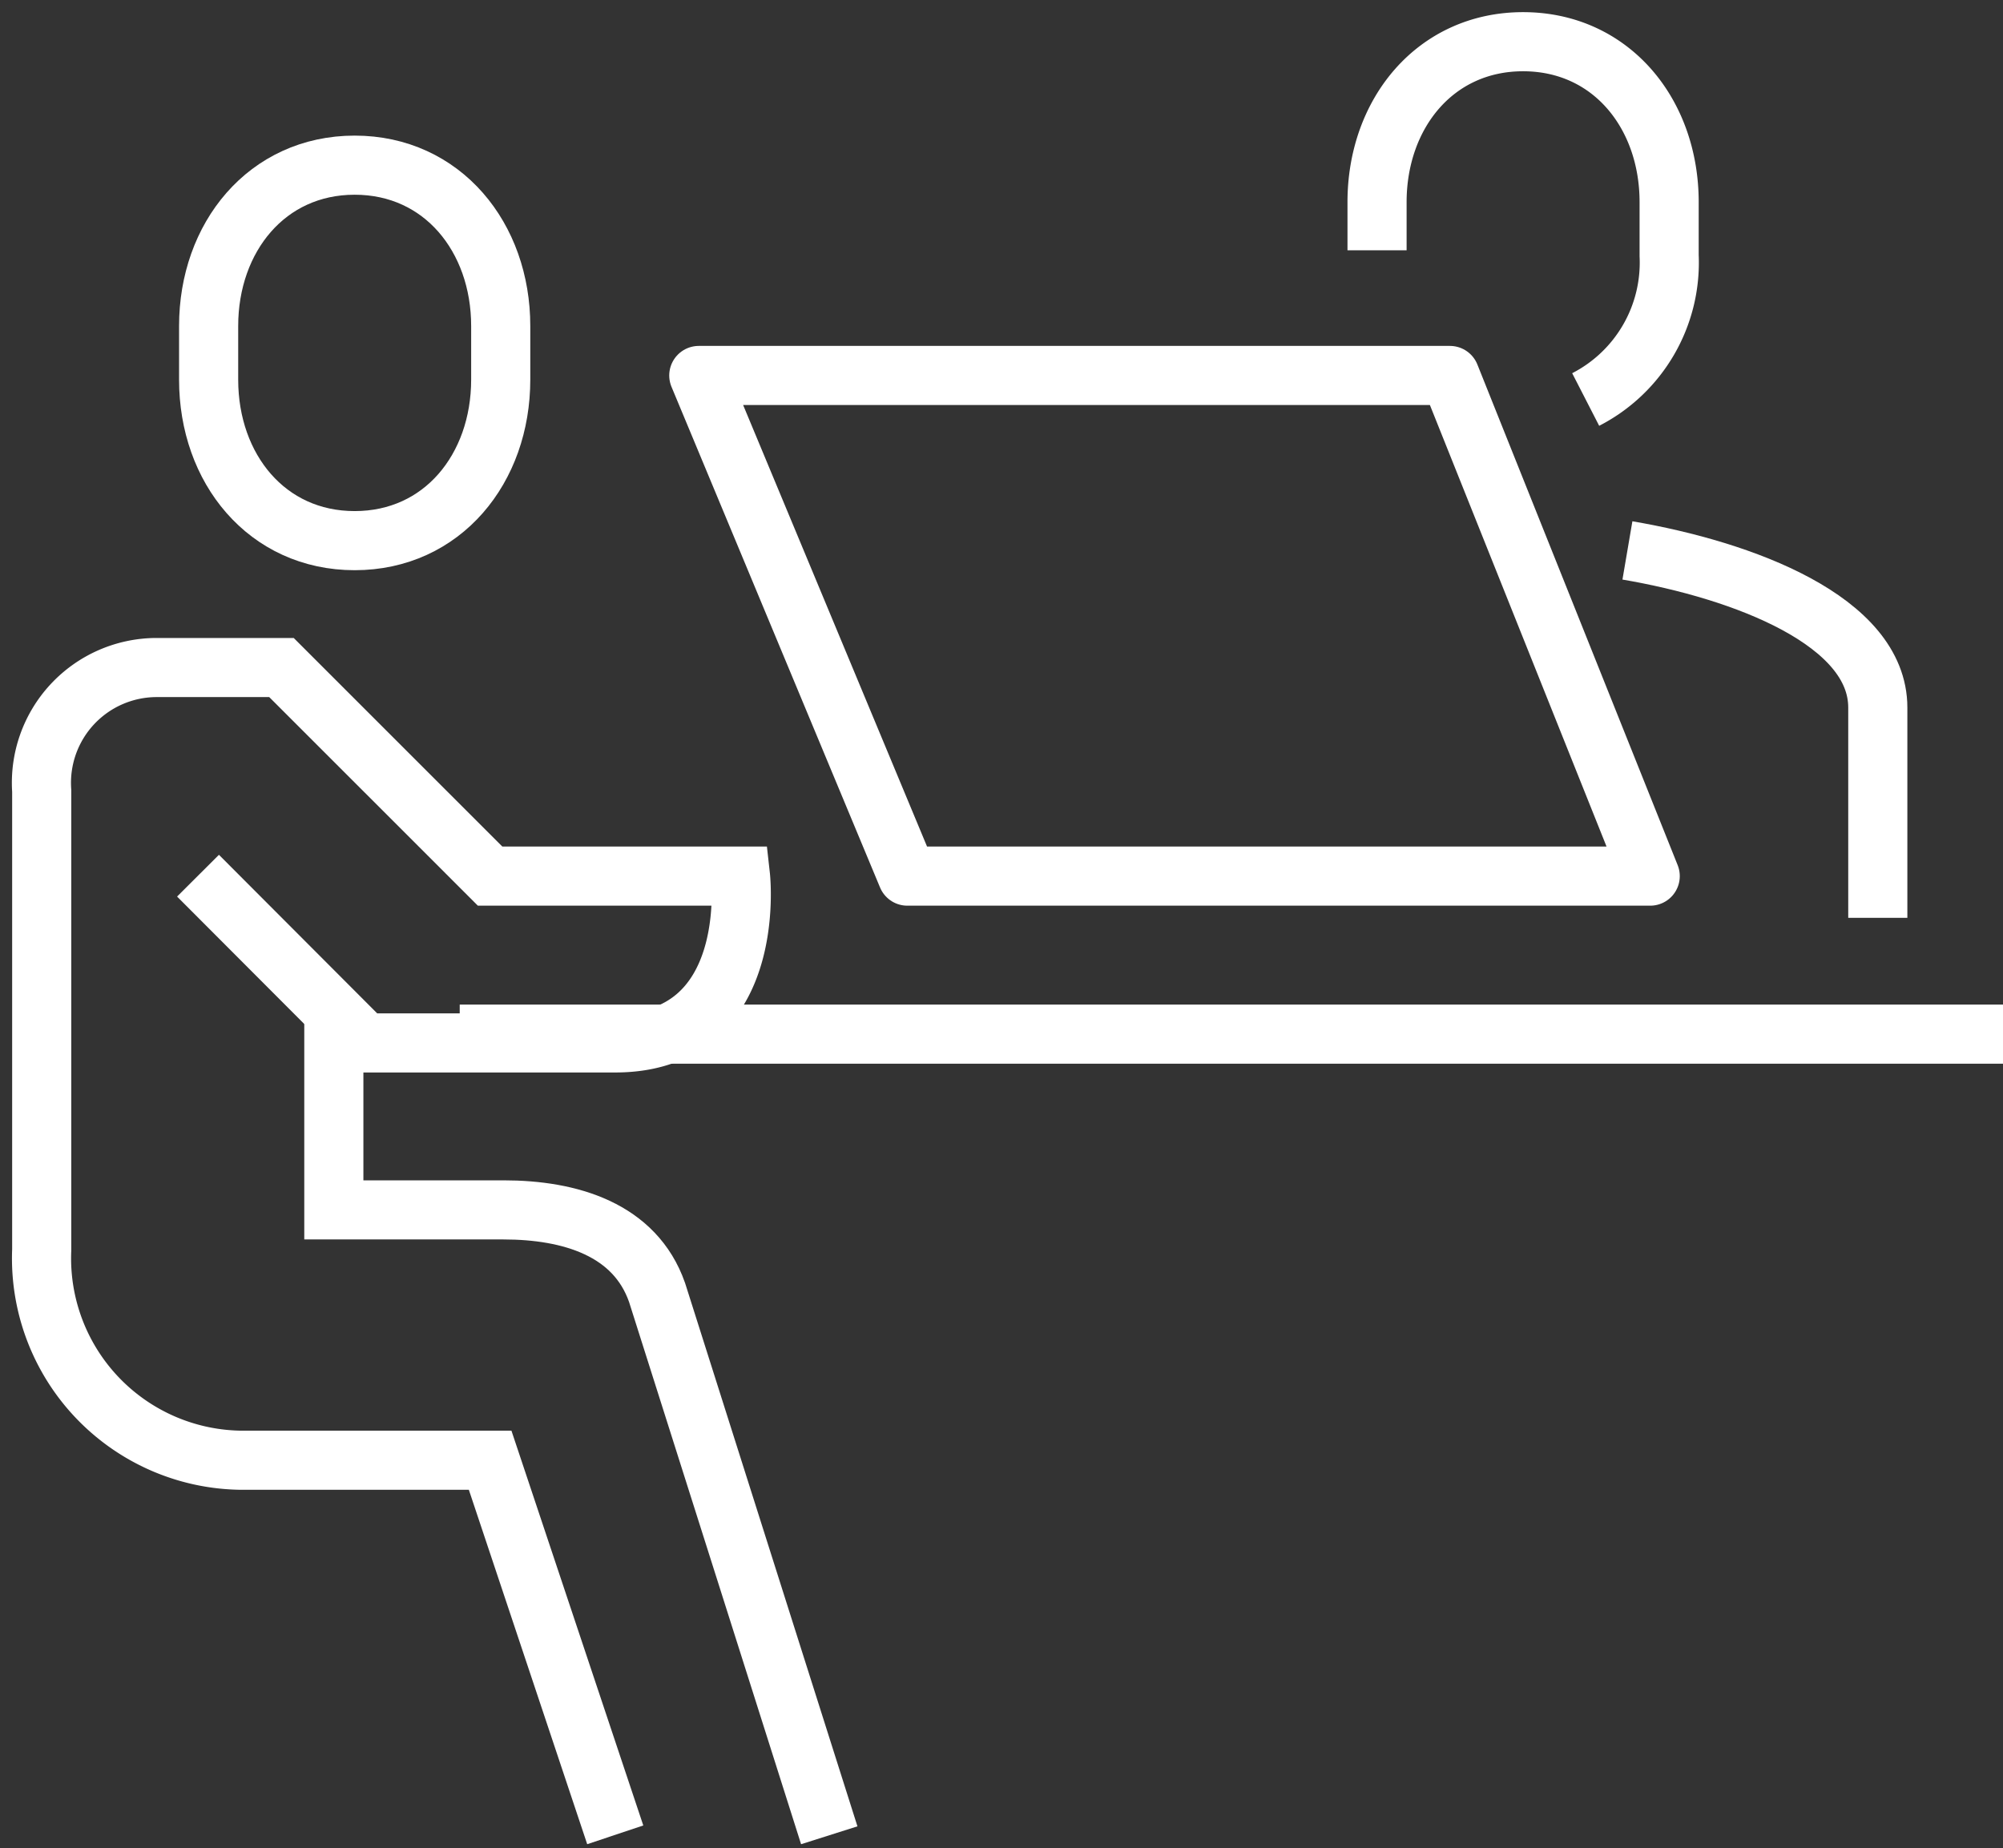
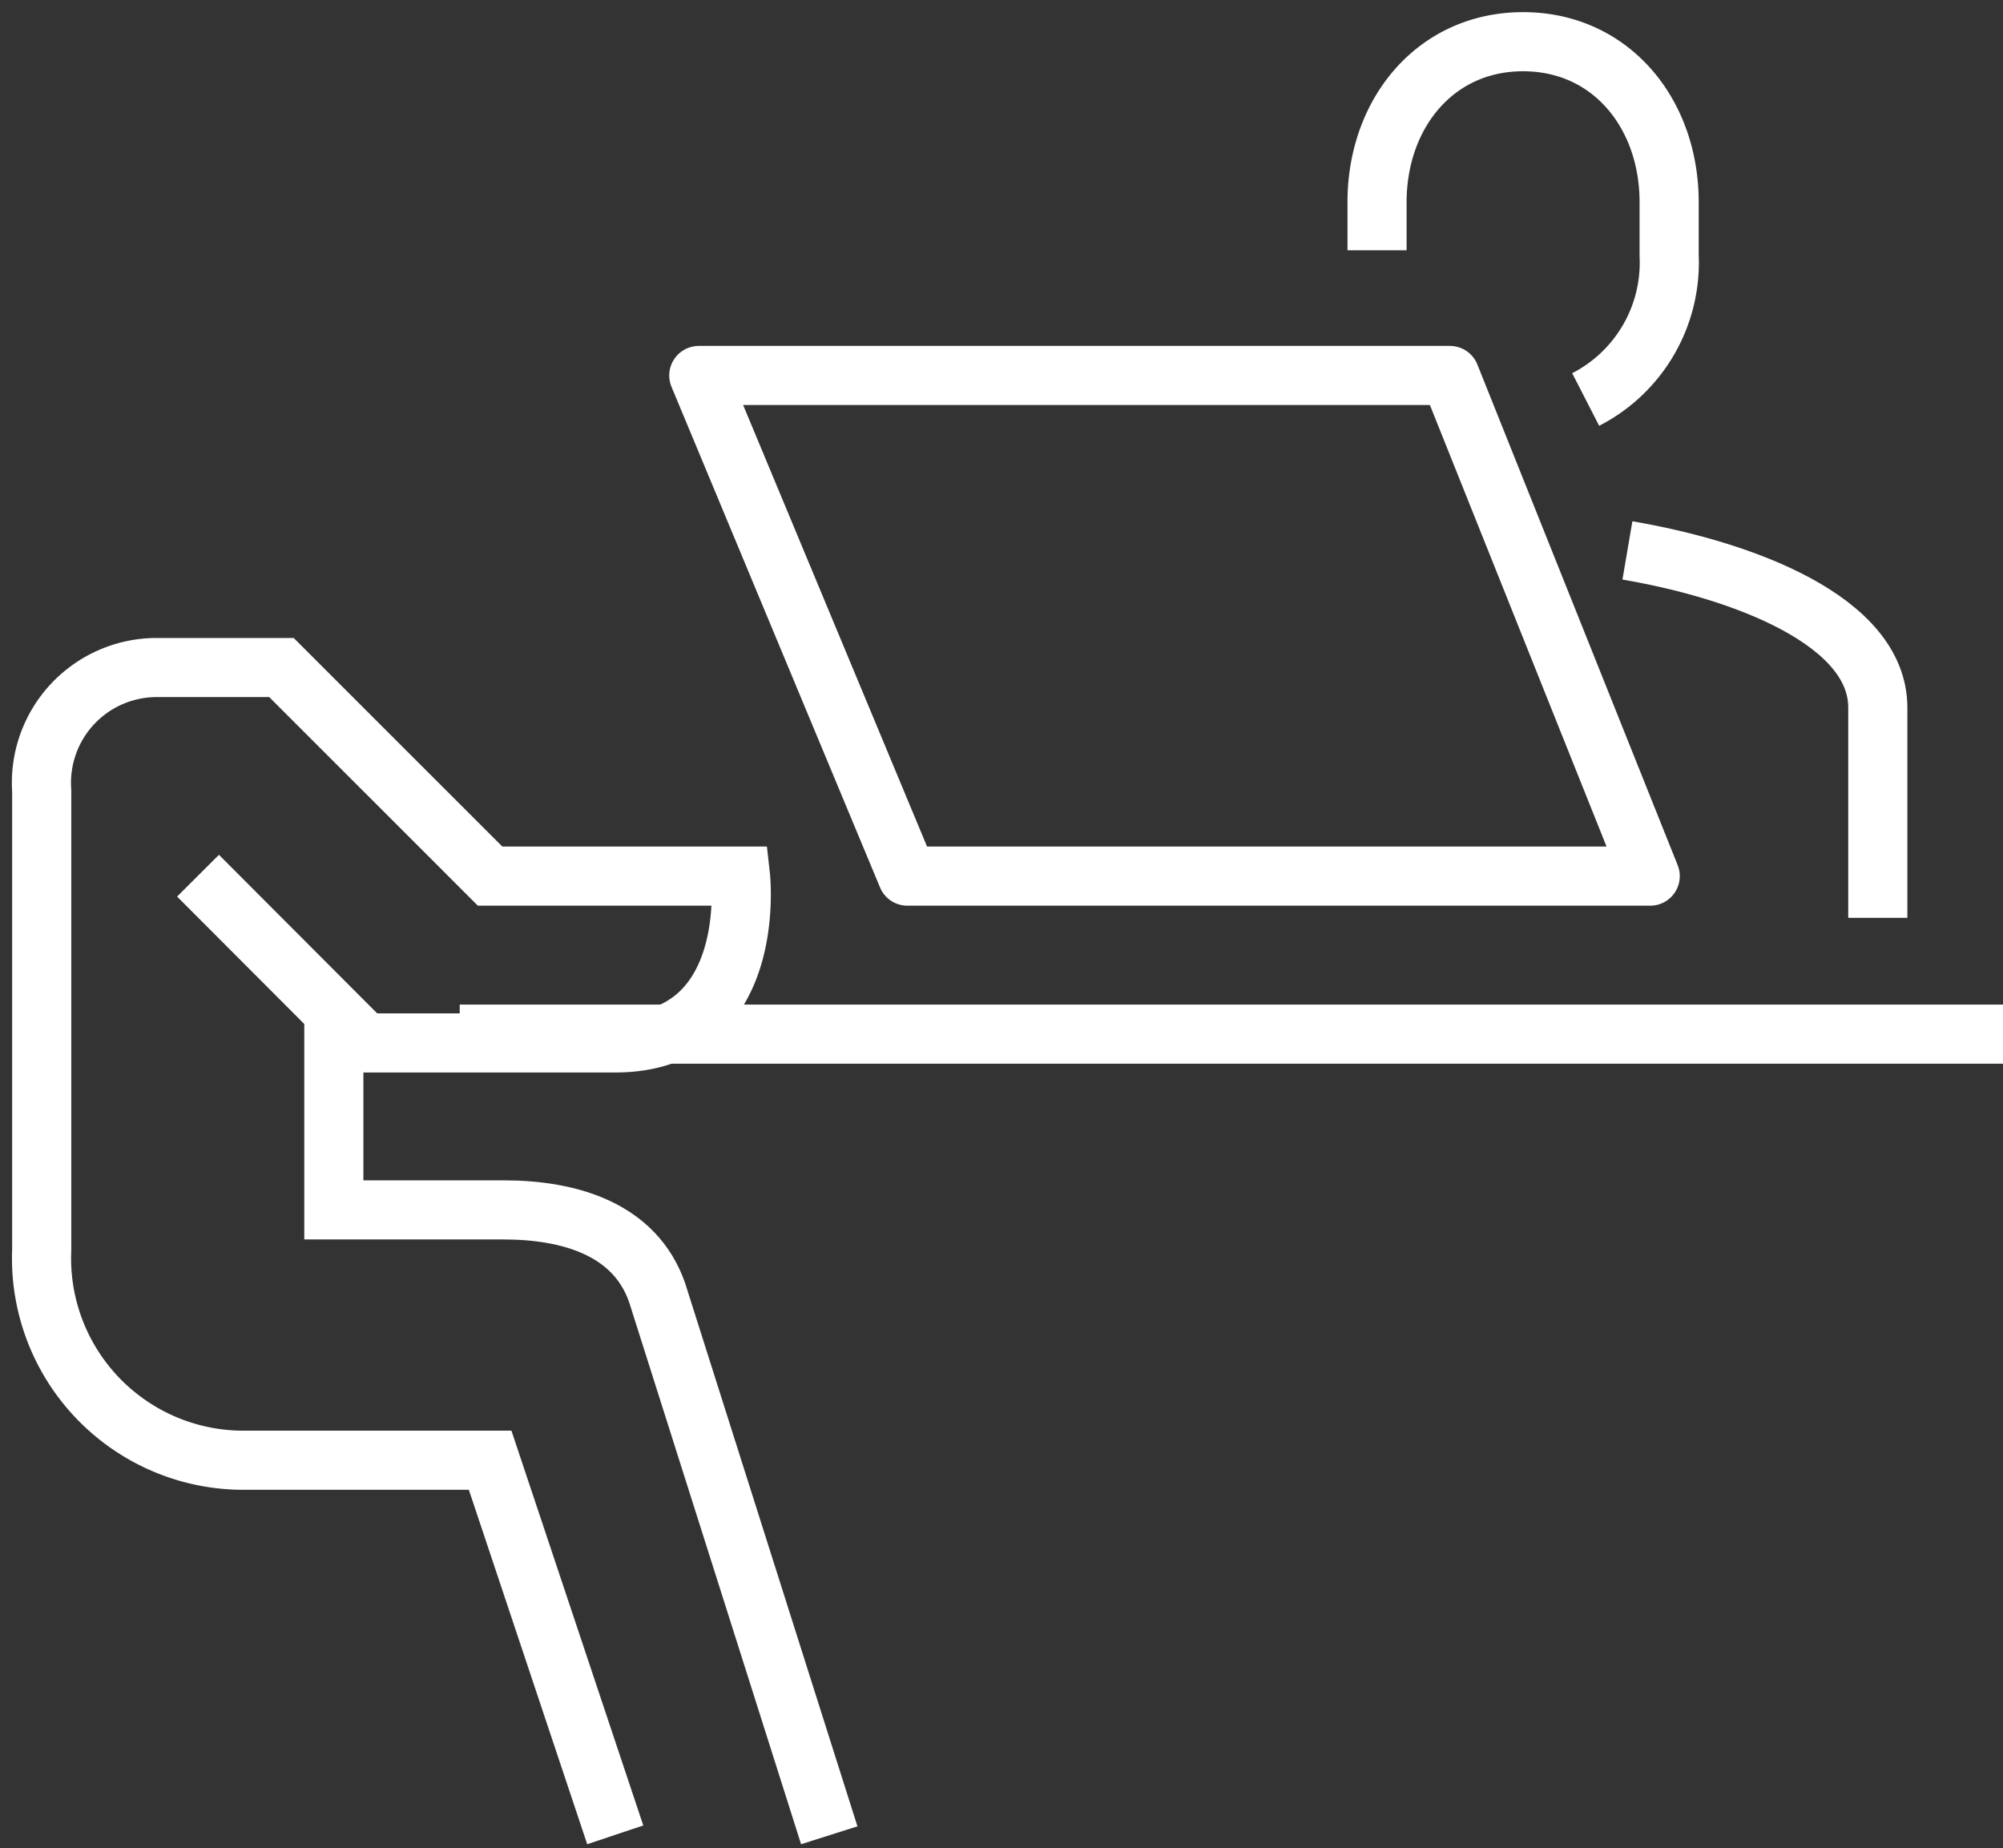
<svg xmlns="http://www.w3.org/2000/svg" width="67.752" height="62.524" viewBox="0 0 67.752 62.524">
  <rect x="0" y="0" width="67.752" height="62.524" fill="#333333" stroke="none" />
  <defs>
    <clipPath id="clip-path">
      <rect id="Rectangle_5376" data-name="Rectangle 5376" width="67.752" height="62.524" fill="none" stroke="#fff" stroke-width="1" />
    </clipPath>
  </defs>
  <g id="Group_14029" data-name="Group 14029" transform="translate(0 0)">
    <g id="Group_14028" data-name="Group 14028" transform="translate(0 0)" clip-path="url(#clip-path)">
      <path id="Path_24947" data-name="Path 24947" d="M47.469,25.624V18.509c0-2.926-4.528-4.644-8.469-5.316" transform="translate(16.048 5.429)" fill="none" stroke="#fff" stroke-miterlimit="10" stroke-width="2" />
      <path id="Path_24948" data-name="Path 24948" d="M40.057,13.105A5.205,5.205,0,0,0,42.88,8.238V6.427c0-3-1.97-5.427-4.94-5.427S33,3.431,33,6.427v1.63" transform="translate(13.579 0.411)" fill="none" stroke="#fff" stroke-miterlimit="10" stroke-width="2" />
-       <path id="Path_24949" data-name="Path 24949" d="M9.94,16.662C6.97,16.662,5,14.225,5,11.218V9.4C5,6.4,6.97,3.959,9.94,3.959S14.88,6.4,14.88,9.4v1.815C14.88,14.225,12.91,16.662,9.94,16.662Z" transform="translate(2.057 1.629)" fill="none" stroke="#fff" stroke-miterlimit="10" stroke-width="2" />
      <path id="Path_24950" data-name="Path 24950" d="M20.4,55.492,16.168,42.818H7.7A6.831,6.831,0,0,1,1,35.7V20.175A3.9,3.9,0,0,1,4.876,16H9.11l7.057,7.057h8.469S25.268,28.7,20.4,28.7H11.933L6.287,23.042" transform="translate(0.411 6.584)" fill="none" stroke="#fff" stroke-miterlimit="10" stroke-width="2" />
      <path id="Path_24951" data-name="Path 24951" d="M8,24v7.057h5.739c2.26,0,4.448.661,5.194,2.793l5.825,18.365" transform="translate(3.292 9.876)" fill="none" stroke="#fff" stroke-miterlimit="10" stroke-width="2" />
      <line id="Line_80" data-name="Line 80" x2="52.48" transform="translate(15.55 34.987)" fill="none" stroke="#fff" stroke-miterlimit="10" stroke-width="2" />
      <path id="Path_24952" data-name="Path 24952" d="M42.153,9H16.746L23.8,25.938H48.928Z" transform="translate(6.891 3.703)" fill="none" stroke="#fff" stroke-linejoin="round" stroke-width="2" />
-       <path id="Path_24953" data-name="Path 24953" d="M45,38.409v0Z" transform="translate(18.517 10.287)" fill="none" stroke="#fff" stroke-miterlimit="10" stroke-width="2" />
    </g>
  </g>
</svg>